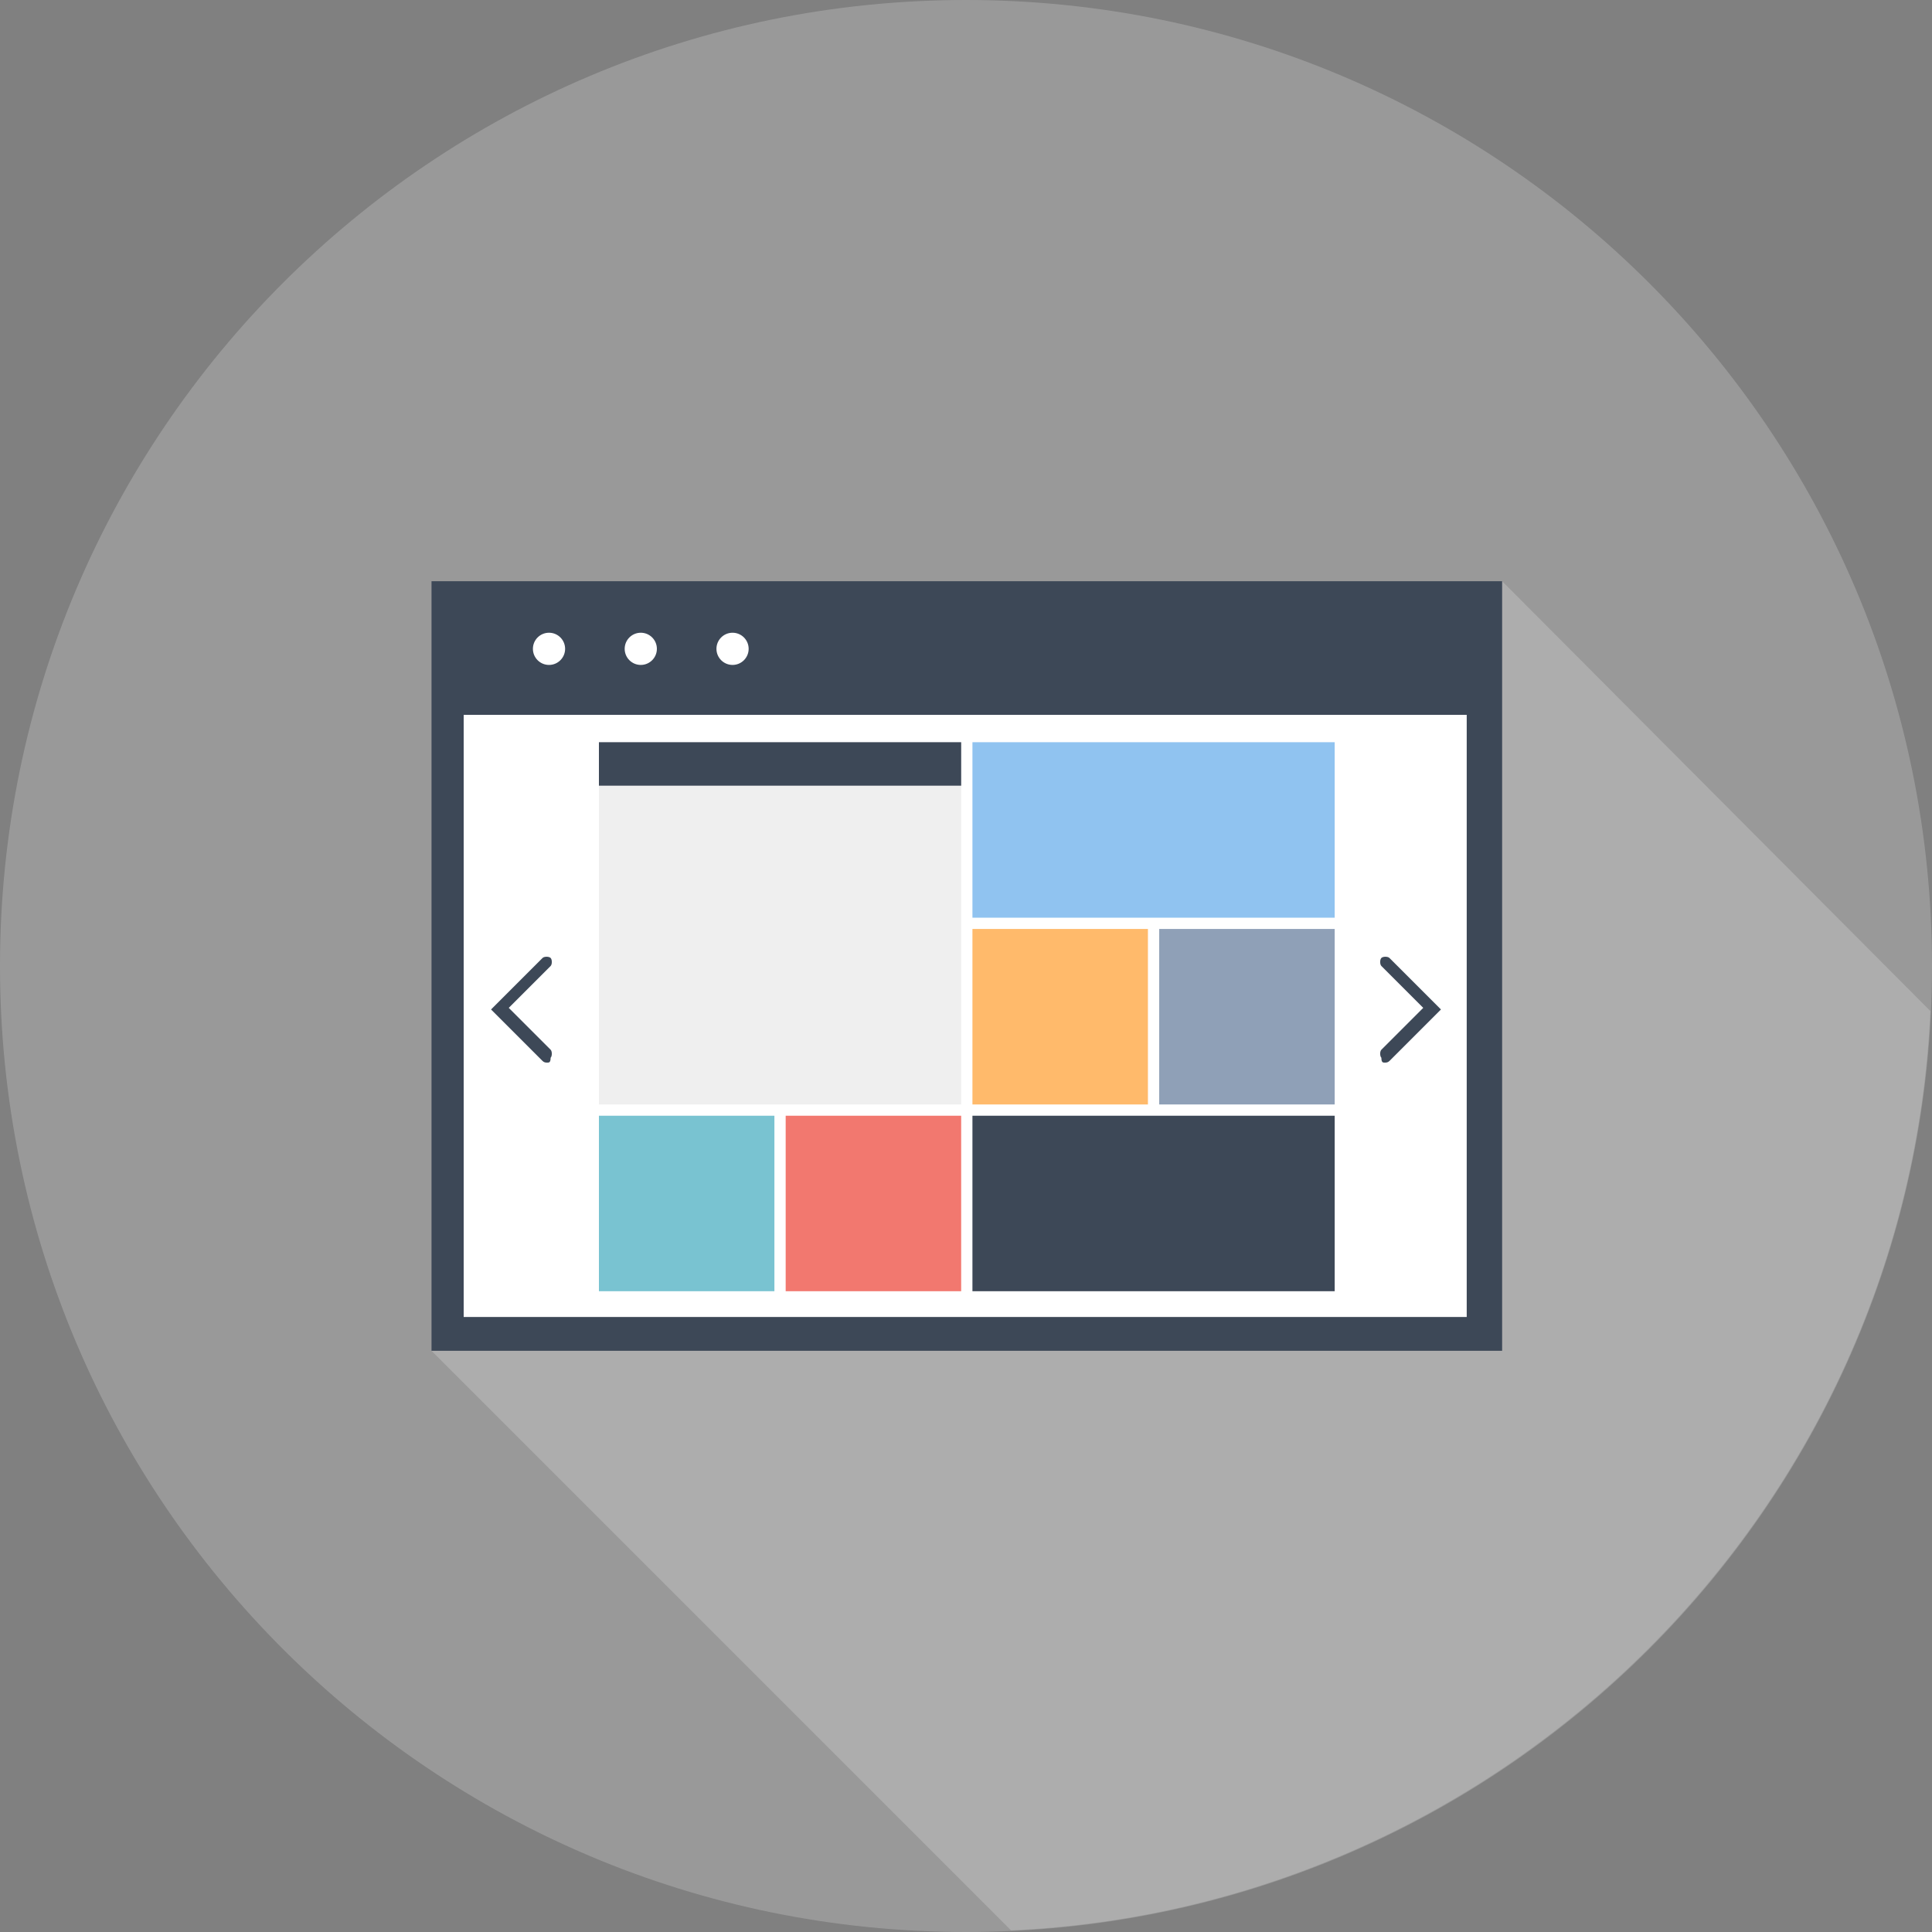
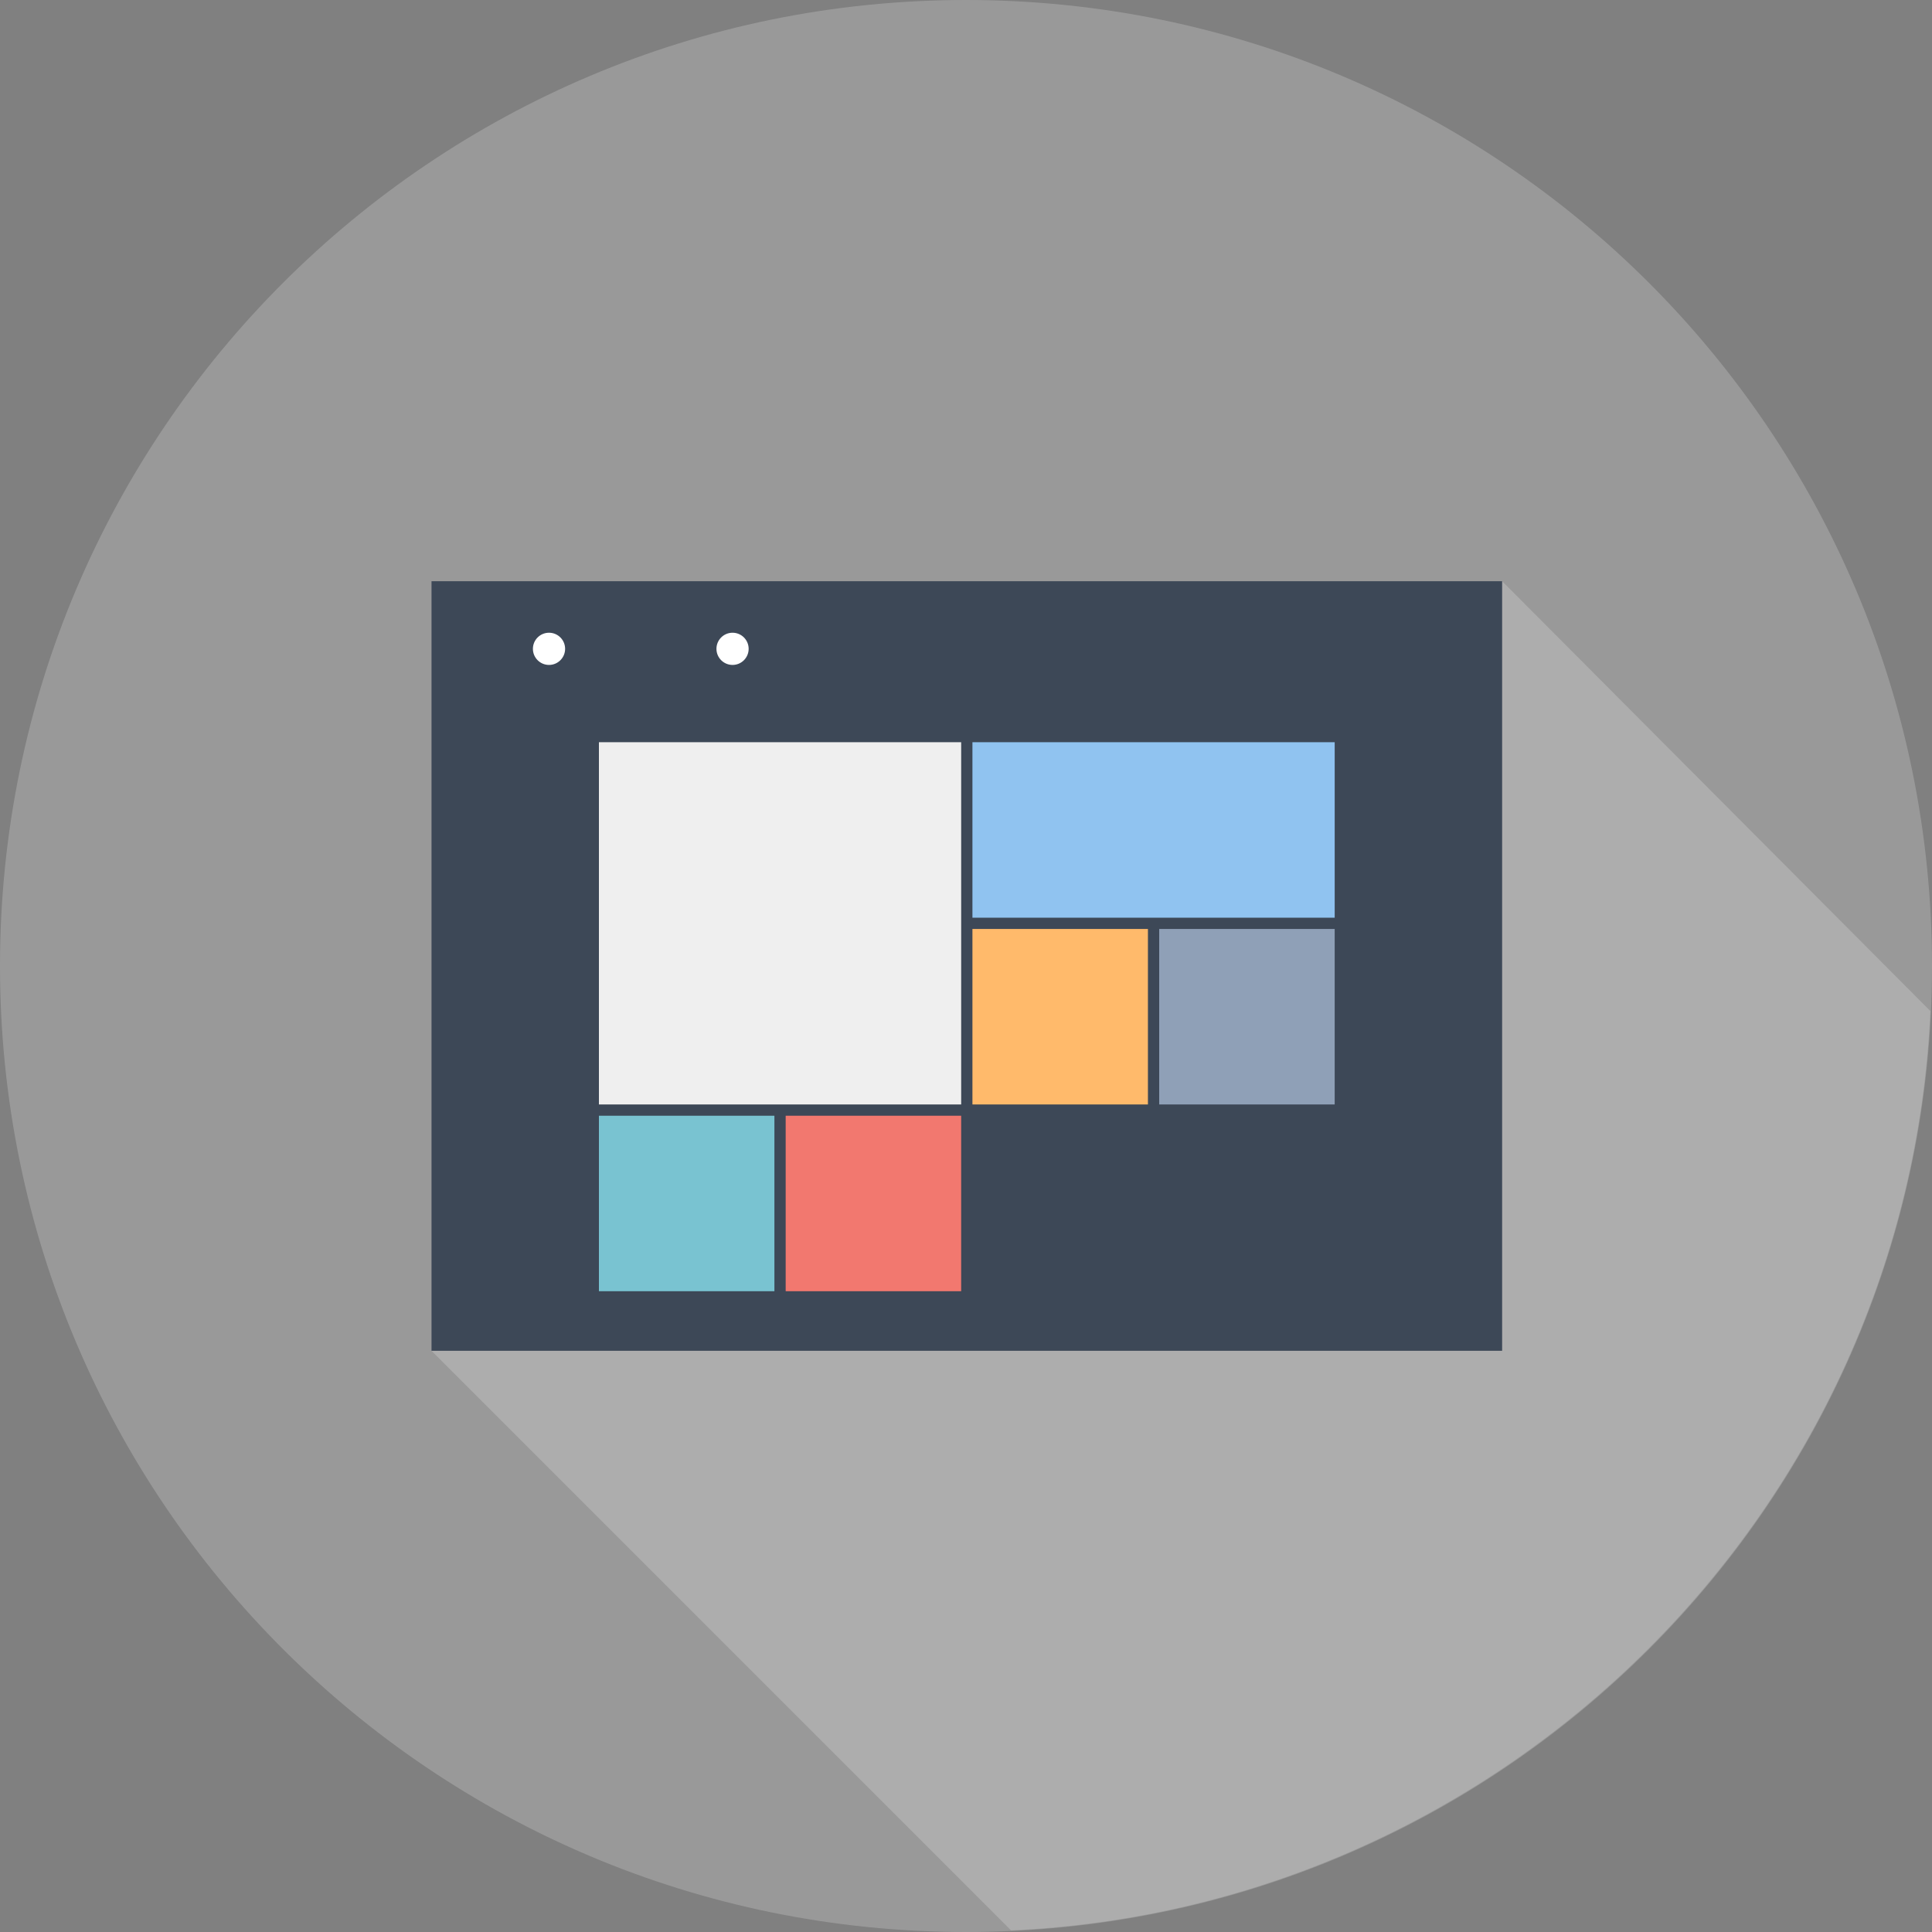
<svg xmlns="http://www.w3.org/2000/svg" width="90" height="90" viewBox="0 0 90 90" fill="none">
  <rect x="0" y="0" width="90" height="90" fill="#808080" stroke="none" />
  <g clip-path="url(#clip0_3193_1159)">
    <path opacity="0.2" d="M45 90C69.853 90 90 69.853 90 45C90 20.147 69.853 0 45 0C20.147 0 0 20.147 0 45C0 69.853 20.147 90 45 90Z" fill="white" />
    <path opacity="0.2" d="M89.925 47.1C88.875 70.275 70.2 88.875 47.1 89.925L20.1 62.925V27.075H69.975L89.925 47.1Z" fill="white" />
    <path d="M69.975 27.075H20.1V62.925H69.975V27.075Z" fill="#3D4857" />
-     <path d="M68.325 33.3H21.6V61.35H68.325V33.3Z" fill="white" />
    <path d="M44.775 34.575H27.9V51.45H44.775V34.575Z" fill="#EFEFEF" />
    <path d="M36.075 51.975H27.9V60.15H36.075V51.975Z" fill="#79C3D1" />
    <path d="M44.775 51.975H36.6V60.15H44.775V51.975Z" fill="#F2786F" />
    <path d="M53.475 43.275H45.3V51.45H53.475V43.275Z" fill="#FFBA6B" />
-     <path d="M44.775 34.575H27.9V36.6H44.775V34.575Z" fill="#3D4857" />
    <path d="M62.175 51.975H45.3V60.15H62.175V51.975Z" fill="#3D4857" />
    <path d="M62.175 34.575H45.3V42.75H62.175V34.575Z" fill="#90C3F0" />
    <path d="M62.175 43.275H54V51.45H62.175V43.275Z" fill="#8FA0B7" />
    <path d="M25.5 49.5C25.425 49.5 25.35 49.5 25.275 49.425L22.875 47.025L25.275 44.625C25.35 44.55 25.575 44.55 25.65 44.625C25.725 44.7 25.725 44.925 25.65 45L23.7 46.95L25.65 48.9C25.725 48.975 25.725 49.2 25.65 49.275C25.65 49.5 25.575 49.5 25.5 49.5Z" fill="#3D4857" />
-     <path d="M64.5 49.5C64.575 49.5 64.65 49.5 64.725 49.425L67.125 47.025L64.725 44.625C64.65 44.55 64.425 44.55 64.35 44.625C64.275 44.7 64.275 44.925 64.35 45L66.3 46.95L64.35 48.9C64.275 48.975 64.275 49.2 64.35 49.275C64.35 49.5 64.425 49.5 64.5 49.5Z" fill="#3D4857" />
    <path d="M25.575 30.975C25.989 30.975 26.325 30.639 26.325 30.225C26.325 29.811 25.989 29.475 25.575 29.475C25.161 29.475 24.825 29.811 24.825 30.225C24.825 30.639 25.161 30.975 25.575 30.975Z" fill="white" />
-     <path d="M29.85 30.975C30.264 30.975 30.6 30.639 30.6 30.225C30.6 29.811 30.264 29.475 29.85 29.475C29.436 29.475 29.1 29.811 29.1 30.225C29.1 30.639 29.436 30.975 29.85 30.975Z" fill="white" />
    <path d="M34.125 30.975C34.539 30.975 34.875 30.639 34.875 30.225C34.875 29.811 34.539 29.475 34.125 29.475C33.711 29.475 33.375 29.811 33.375 30.225C33.375 30.639 33.711 30.975 34.125 30.975Z" fill="white" />
  </g>
  <defs>
    <clipPath id="clip0_3193_1159">
      <rect width="90" height="90" fill="white" />
    </clipPath>
  </defs>
</svg>